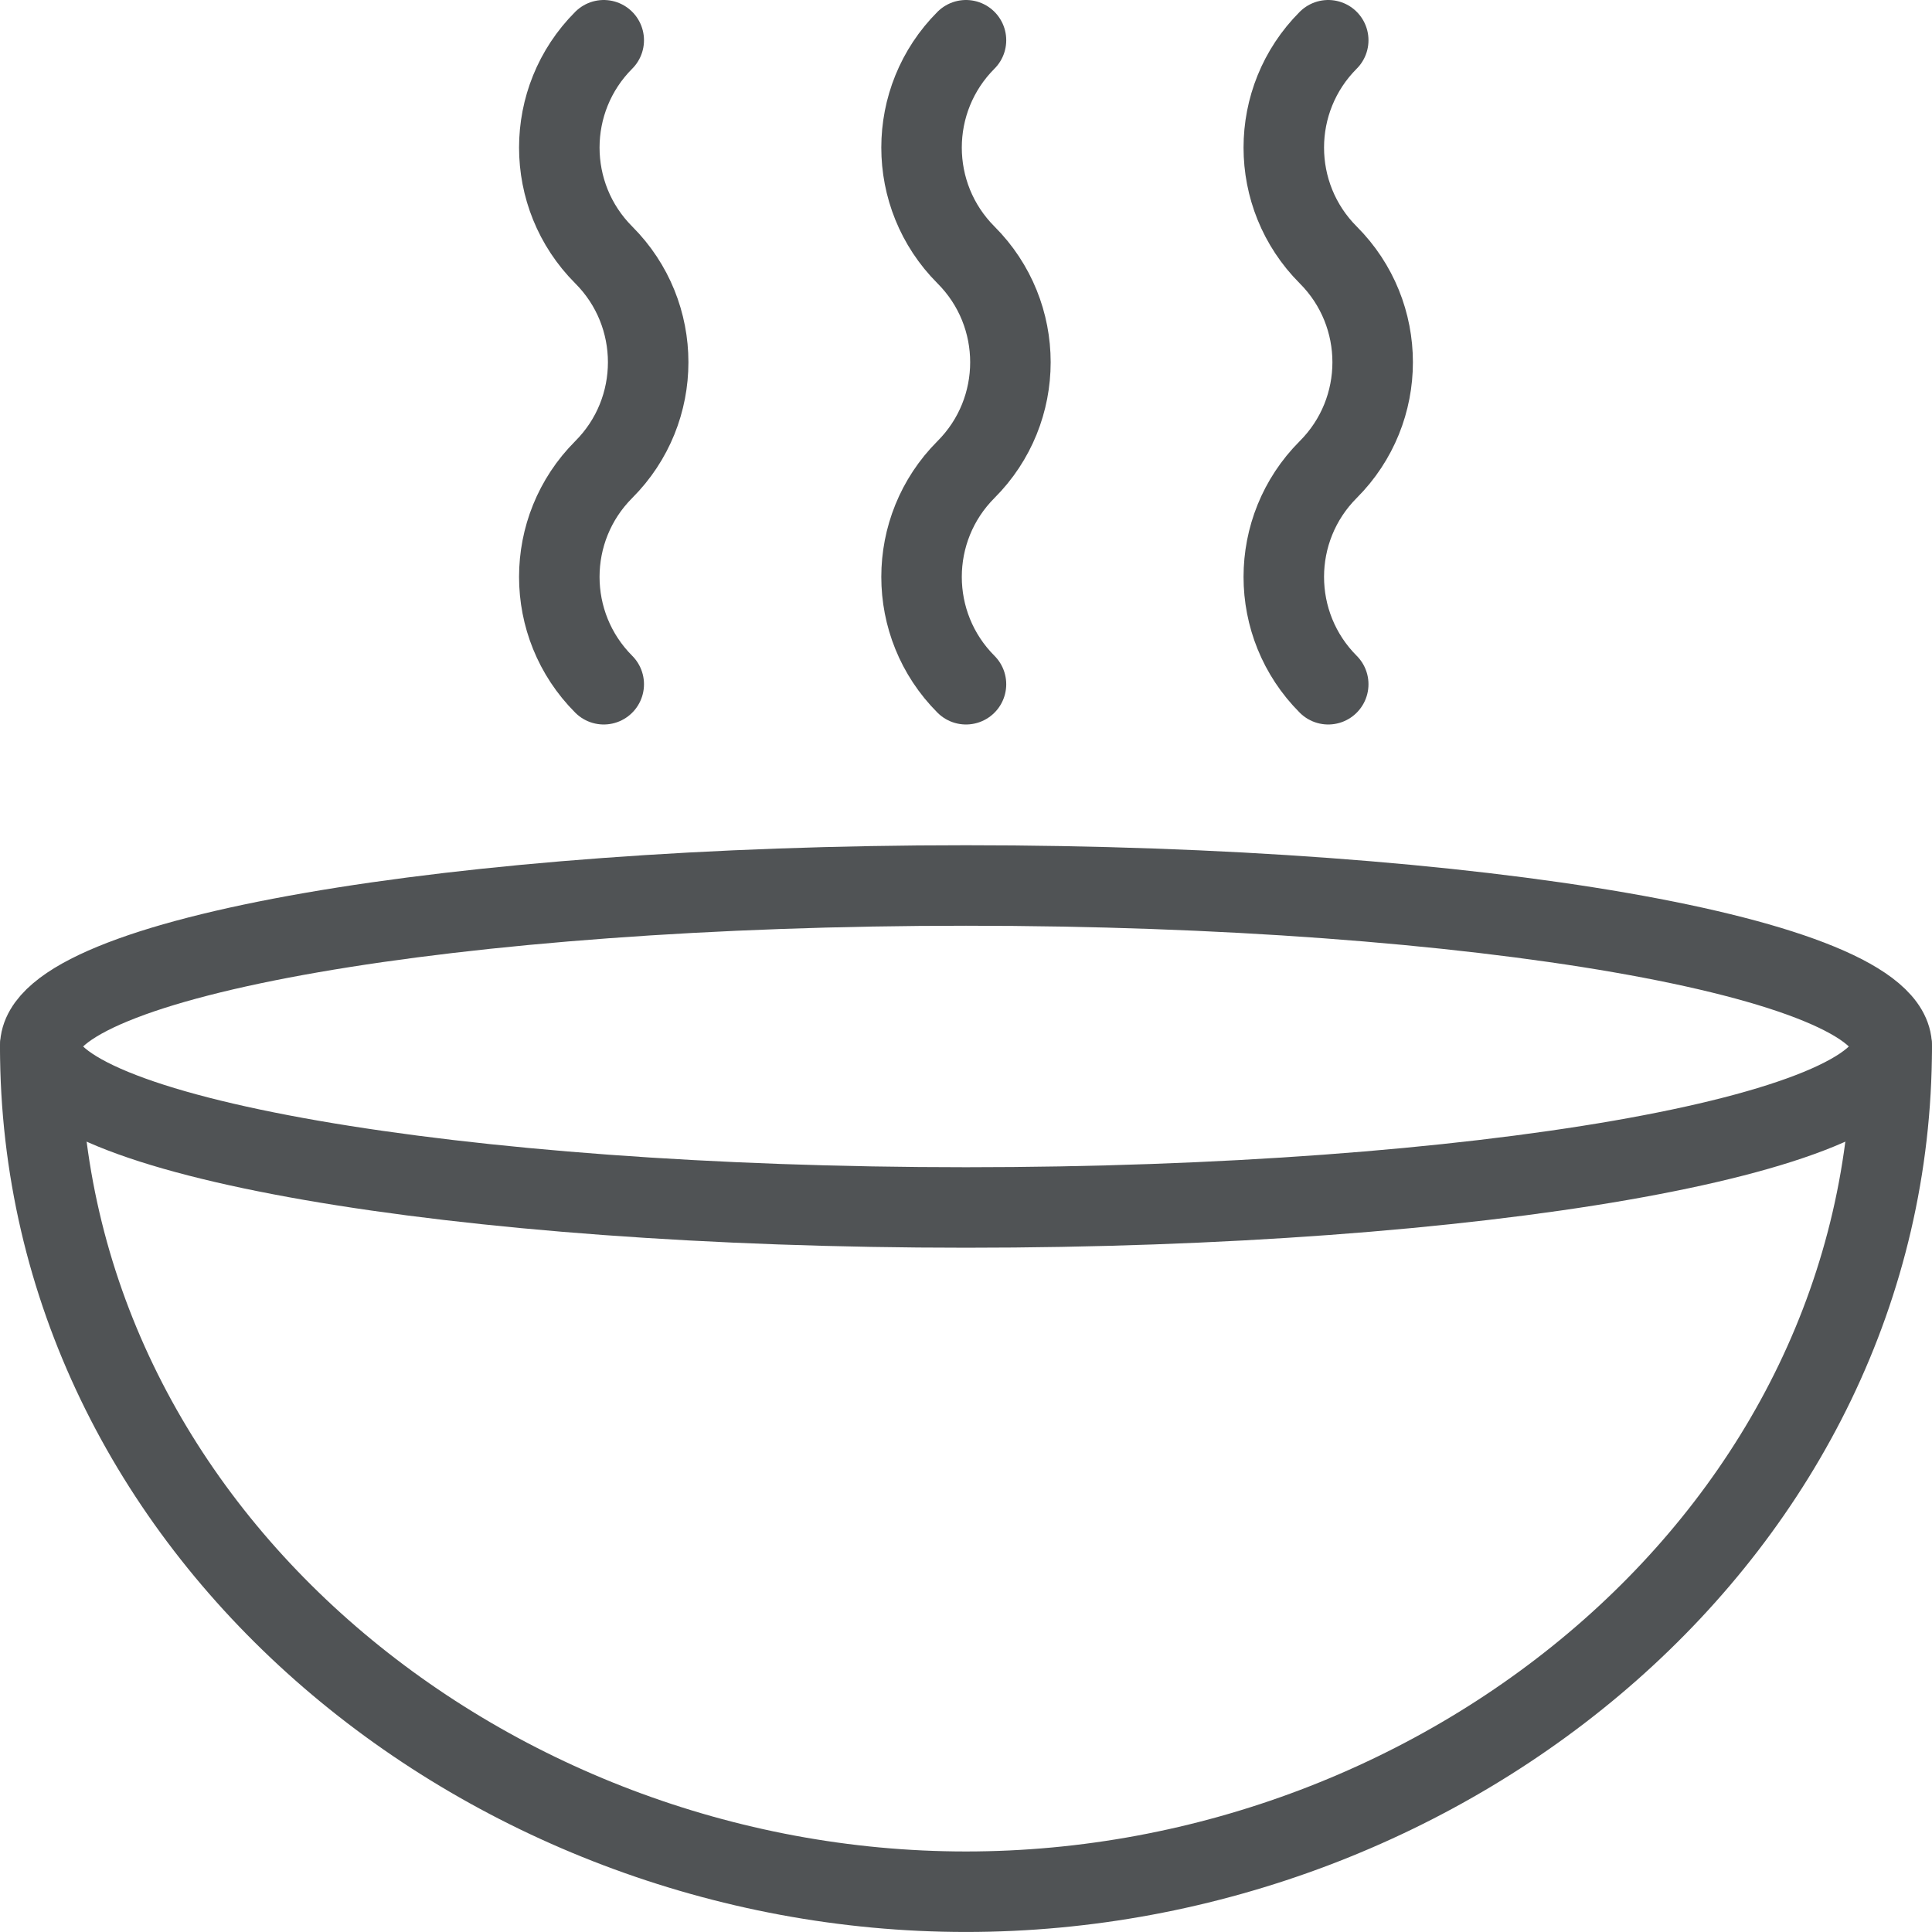
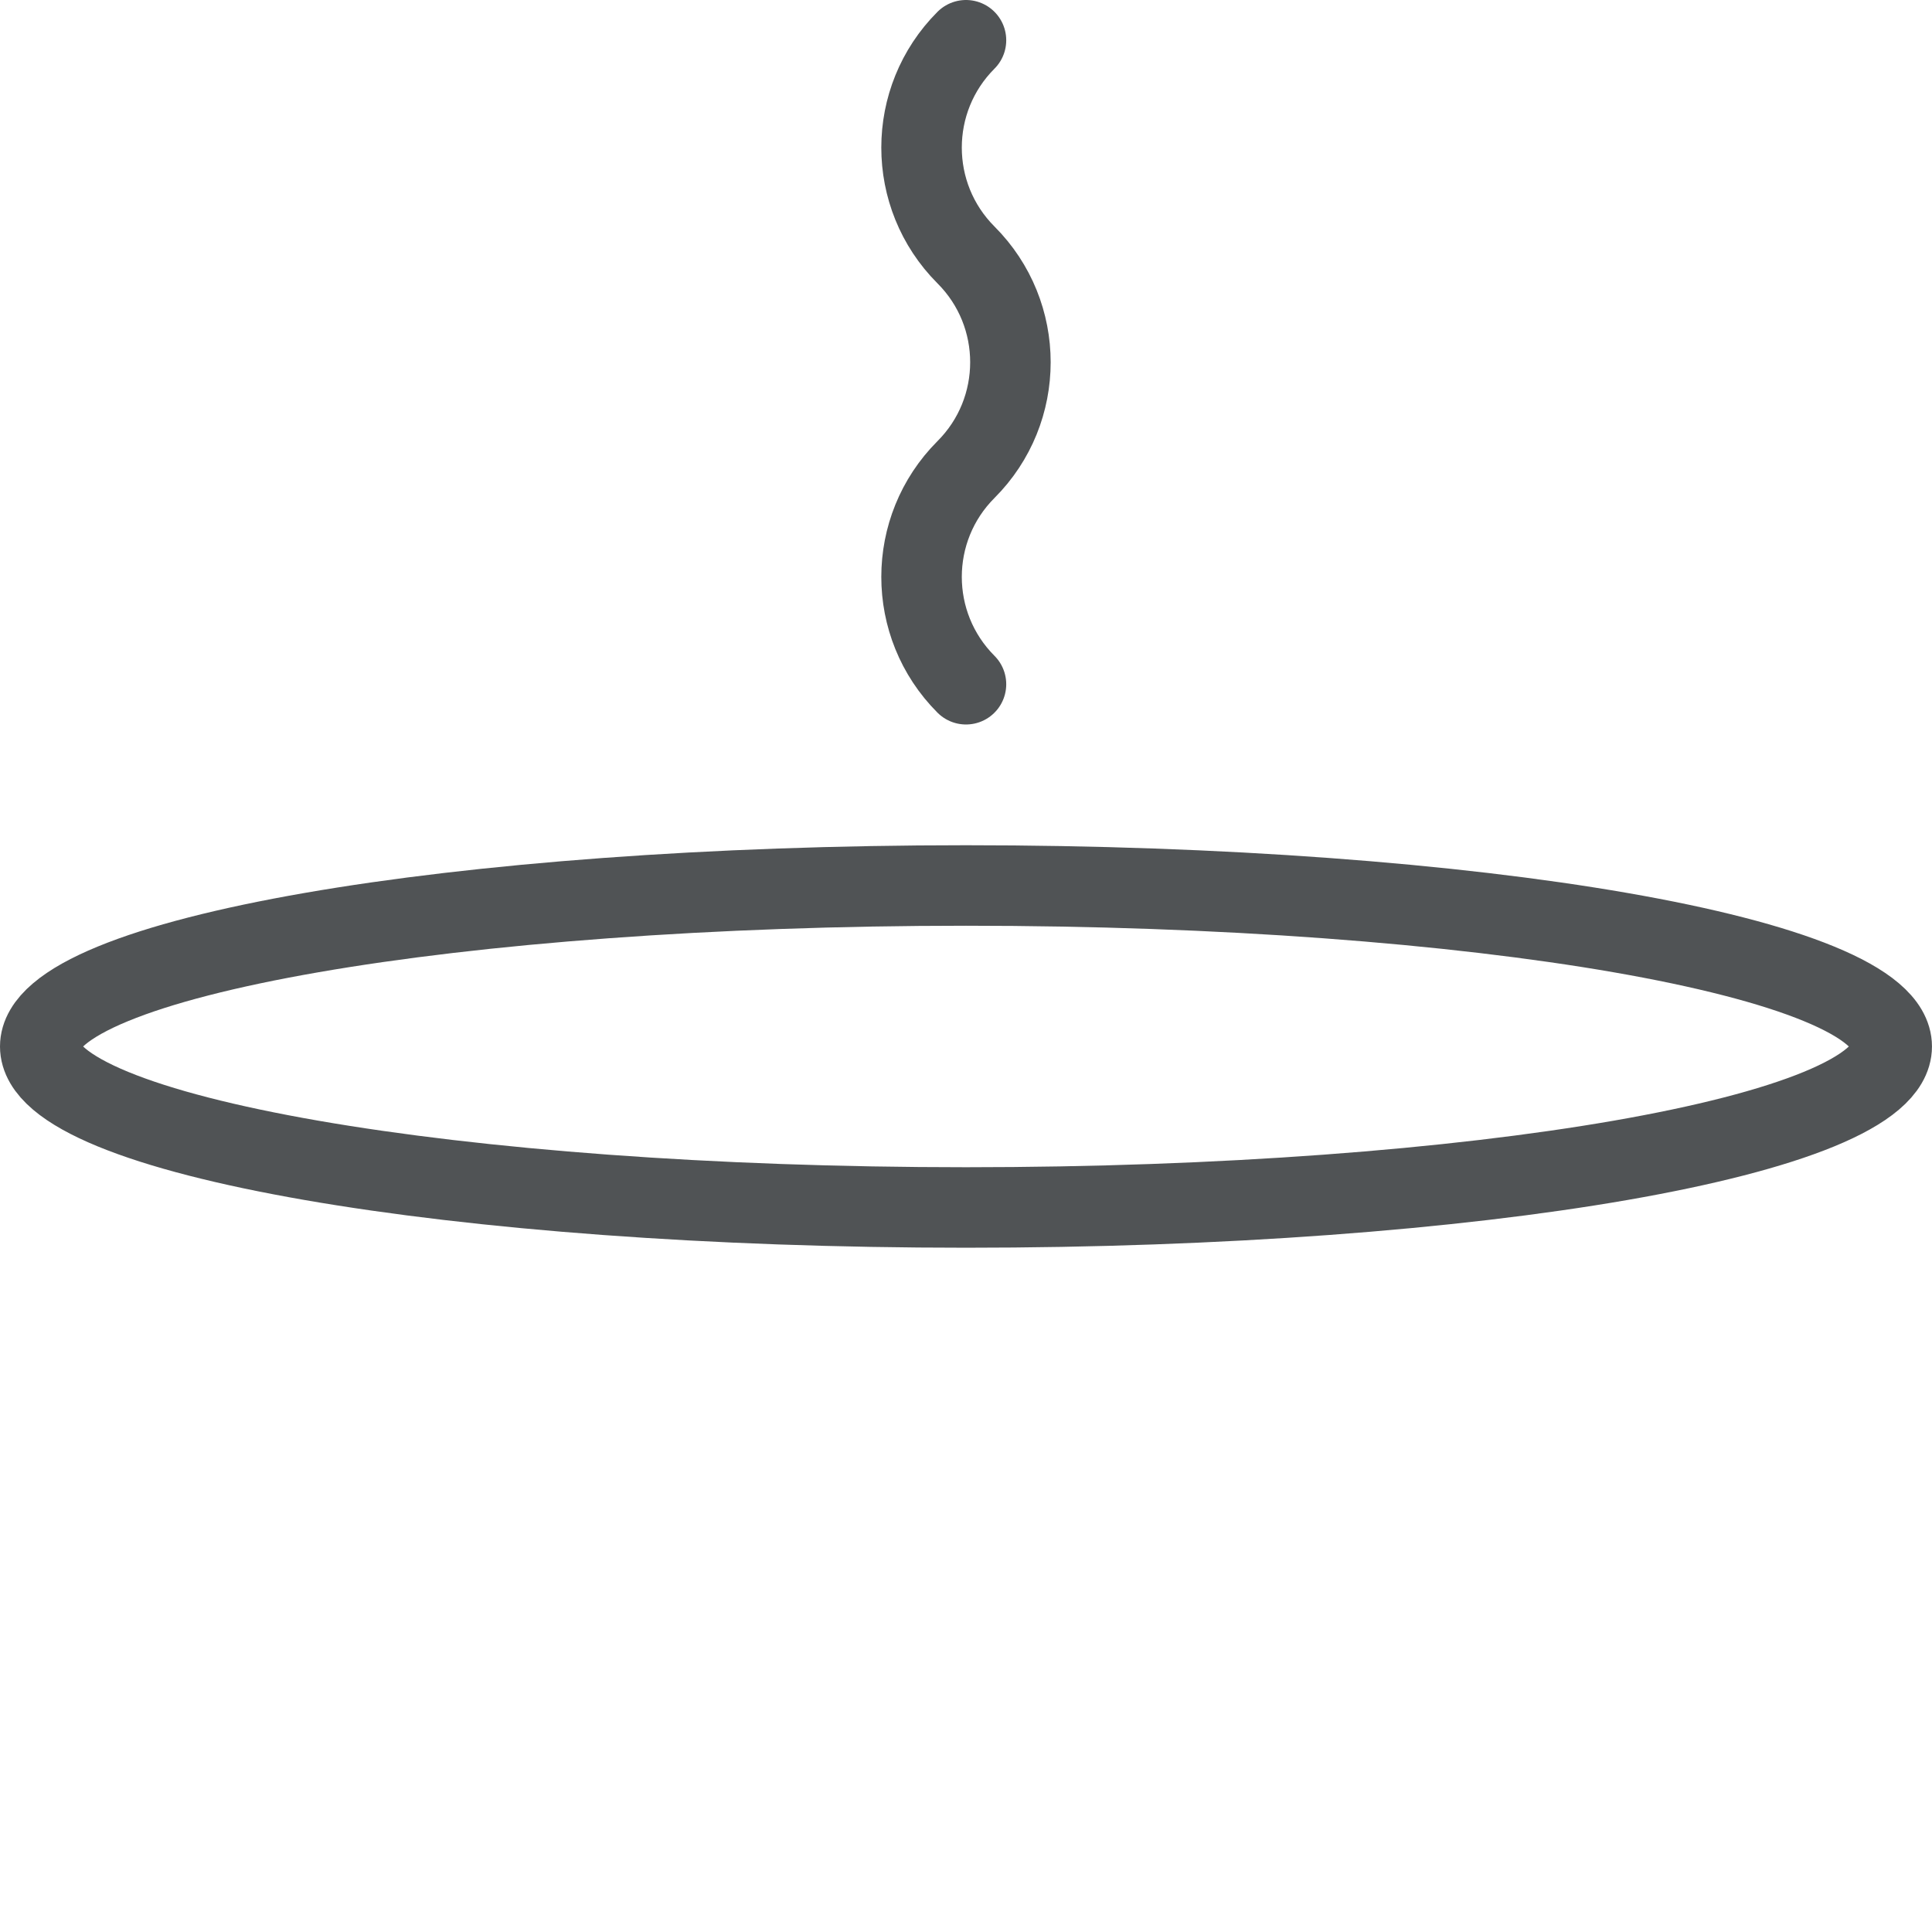
<svg xmlns="http://www.w3.org/2000/svg" version="1.1" viewBox="0 0 500 500" width="500" height="500">
  <title>Exported from Streamline App (https://app.streamlineicons.com)</title>
  <g transform="matrix(20.833,0,0,20.833,0,0)">
    <path d="M 12,0.5c-0.736,0.737-0.736,1.93,0,2.667c0.736,0.736,0.736,1.93,0,2.666c-0.736,0.737-0.736,1.93,0,2.667 " stroke="#505355" fill="none" stroke-width="1" stroke-linecap="round" stroke-linejoin="round" />
-     <path d="M 7.5,0.5c-0.736,0.737-0.736,1.93,0,2.667c0.736,0.736,0.736,1.93,0,2.666C6.764,6.57,6.764,7.763,7.5,8.5 " stroke="#505355" fill="none" stroke-width="1" stroke-linecap="round" stroke-linejoin="round" />
-     <path d="M 16.5,0.5 c-0.736,0.737-0.736,1.93,0,2.667c0.736,0.736,0.736,1.93,0,2.666c-0.736,0.737-0.736,1.93,0,2.667 " stroke="#505355" fill="none" stroke-width="1" stroke-linecap="round" stroke-linejoin="round" />
-     <path d="M 23.5,13 c0,6-5.5,10.5-11.5,10.5S0.5,19,0.5,13 " stroke="#505355" fill="none" stroke-width="1" stroke-linecap="round" stroke-linejoin="round" />
    <path d="M 12,11c6.351,0,11.5,0.895,11.5,2s-5.149,2-11.5,2S0.5,14.105,0.5,13S5.649,11,12,11z" stroke="#505355" fill="none" stroke-width="1" stroke-linecap="round" stroke-linejoin="round" />
  </g>
</svg>